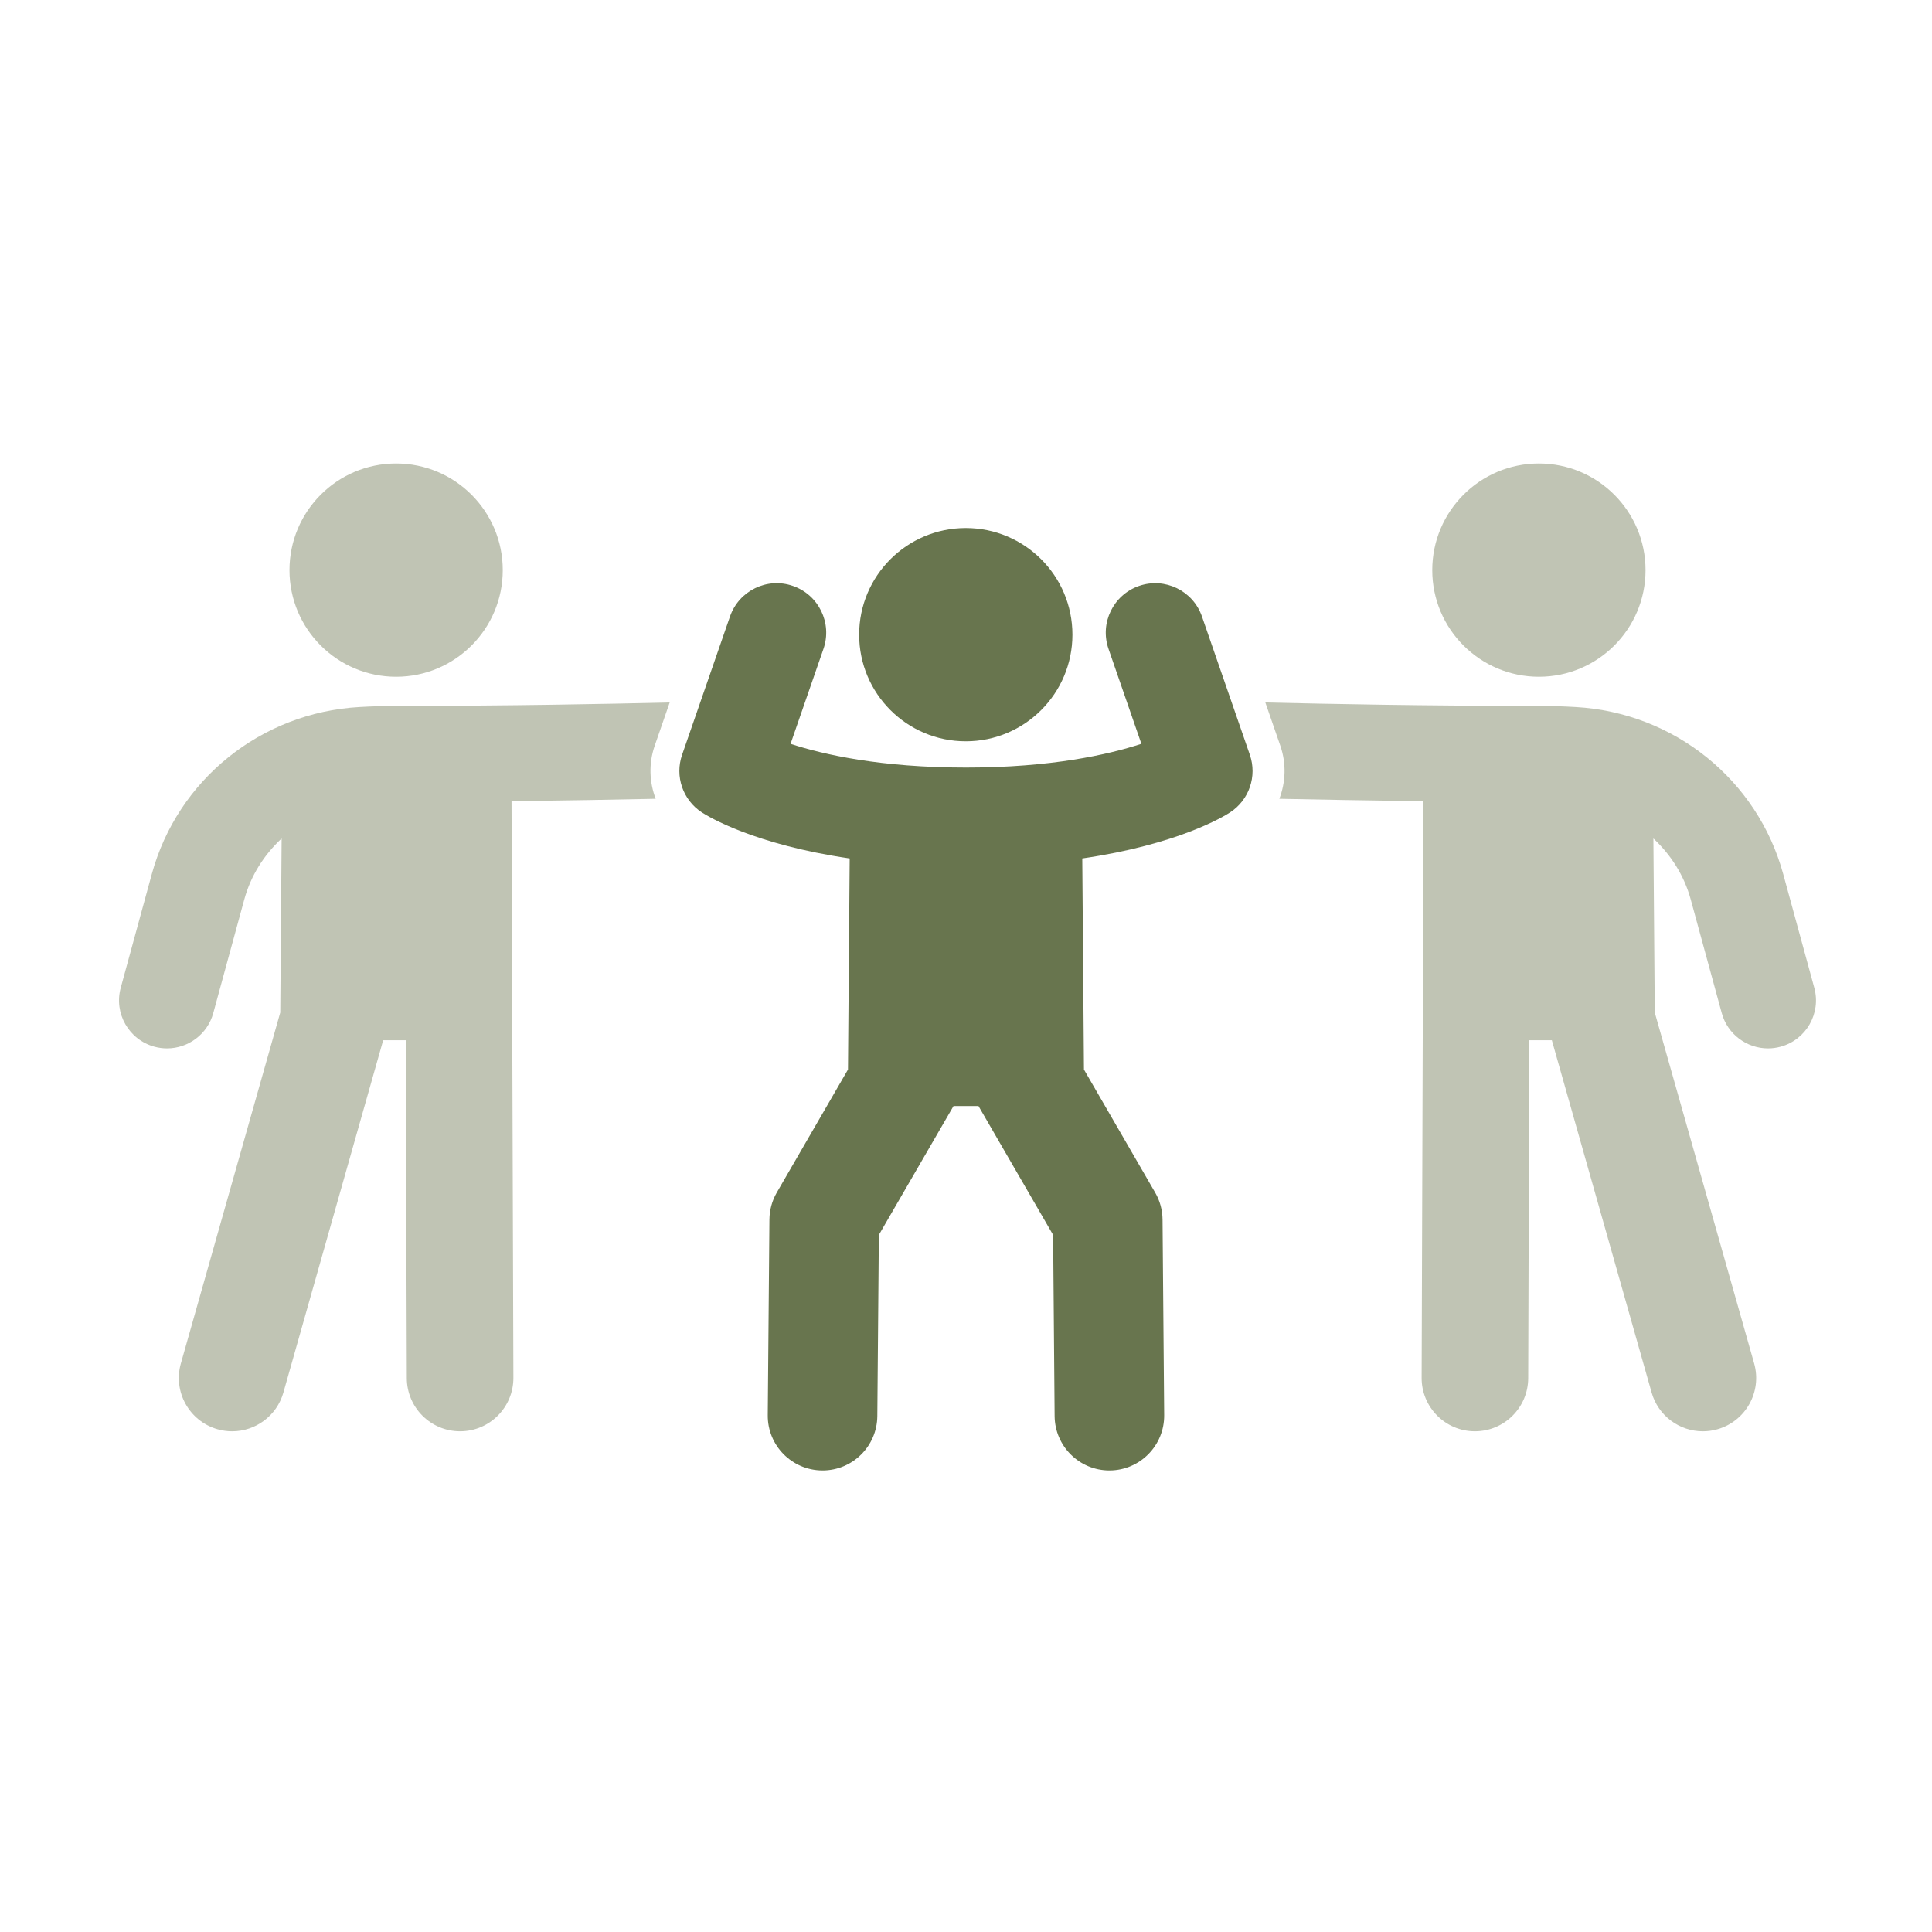
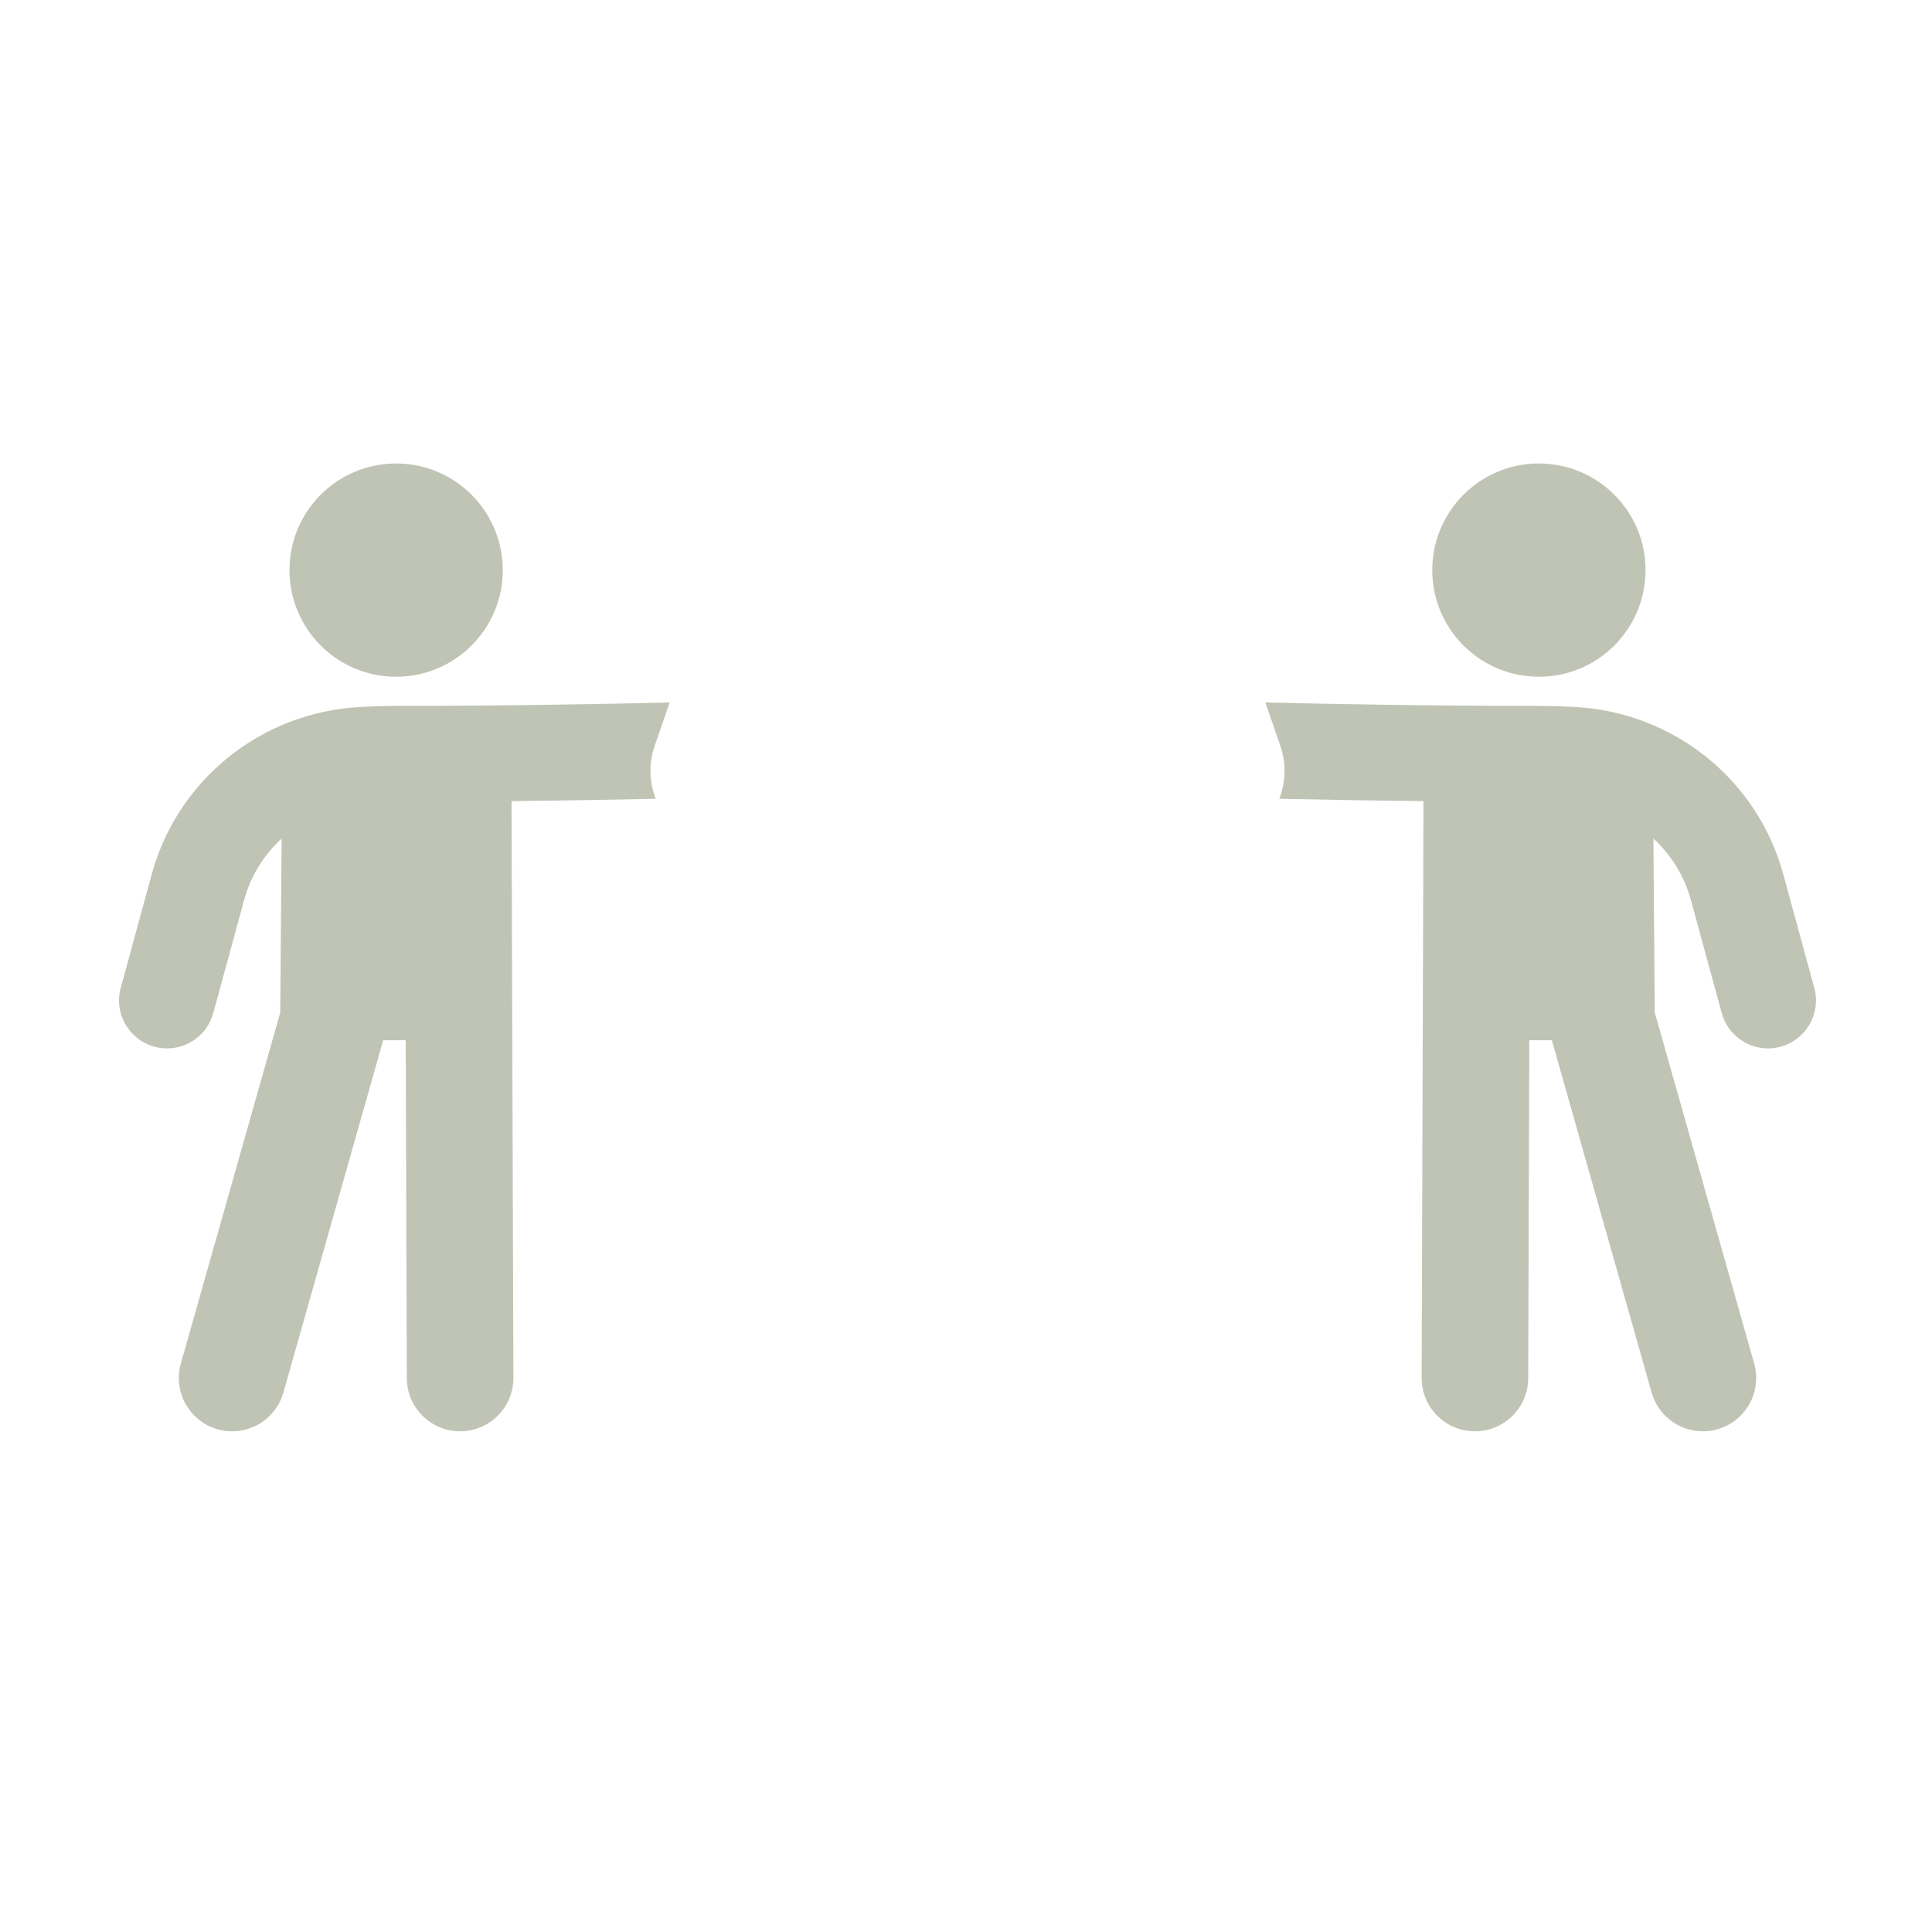
<svg xmlns="http://www.w3.org/2000/svg" width="130" height="130" viewBox="0 0 34.396 34.396" version="1.1" id="svg1">
  <defs id="defs1">
    <clipPath id="clipPath10">
      <path d="M 3900,2797.96 H 0 V 0 h 3900 z" transform="translate(-1414.1,-1338.58)" id="path10" />
    </clipPath>
    <clipPath id="clipPath12">
      <path d="M 3900,2797.96 H 0 V 0 h 3900 z" transform="translate(-833.945,-1507.22)" id="path12" />
    </clipPath>
    <clipPath id="clipPath10-3">
      <path d="M 3900,2797.96 H 0 V 0 h 3900 z" transform="translate(-1414.1,-1338.58)" id="path10-3" />
    </clipPath>
    <clipPath id="clipPath12-1">
      <path d="M 3900,2797.96 H 0 V 0 h 3900 z" transform="translate(-833.945,-1507.22)" id="path12-2" />
    </clipPath>
    <clipPath id="clipPath14">
-       <path d="M -40.324,-40.324 V 2838.285 H 3940.324 V -40.324 Z" transform="translate(-2253.08,-1495.62)" id="path14" />
-     </clipPath>
+       </clipPath>
    <clipPath id="clipPath16">
-       <path d="M 3900,2797.96 H 0 V 0 h 3900 z" transform="translate(-2087.79,-1472.79)" id="path16" />
-     </clipPath>
+       </clipPath>
  </defs>
-   <rect style="fill:none;fill-opacity:1;stroke:none;stroke-width:0.529;stroke-linecap:round;stroke-linejoin:miter;stroke-dasharray:none;paint-order:normal" id="rect19" width="34.396" height="34.396" x="6.357829e-07" y="6.357829e-07" />
  <g id="g20" transform="matrix(0.265,0,0,0.265,0.013,-0.013)">
    <g id="g18">
      <path id="path9" clip-path="url(#clipPath10)" style="fill:#c0c4b4;fill-opacity:1;fill-rule:nonzero;stroke:none" d="M -89.805,-2.077 C -171.971,-4.007 -295.857,-6.523 -442.383,-6.523 c -16.07,0 -32.373,-0.539 -48.493,-1.459 -127.064,-7.26 -234.782,-94.031 -268.065,-215.941 l -40.088,-146.789 c -9.026,-33.02 10.438,-67.088 43.452,-76.098 5.463,-1.5 10.957,-2.203 16.353,-2.203 27.248,0 52.231,18.105 59.745,45.655 l 40.088,146.798 c 8.478,31.04 25.689,57.768 48.225,78.738 l -1.776,-224.832 -128.411,-453.434 c -10.355,-36.59 10.897,-74.659 47.491,-85.019 6.27,-1.78 12.591,-2.62 18.794,-2.62 30.021,0 57.615,19.8 66.205,50.11 l 128.888,455.141 h 29.133 l 1.409,-436.595 c 0.117,-37.95 30.925,-68.636 68.845,-68.636 h 0.218 c 38.03,0.12 68.746,31.053 68.636,69.073 l -2.401,745.086 c 70.913,0.781 134.53,1.952 186.232,3.036 -8.205,21.458 -9.208,45.593 -1.23,68.626 z" transform="matrix(0.052,0,0,-0.052,49.612,47.134)" />
      <path id="path11" d="m 0,0 c 0,-76.09 61.682,-137.77 137.771,-137.77 76.084,0 137.774,61.68 137.774,137.77 0,76.09 -61.69,137.77 -137.774,137.77 C 61.682,137.77 0,76.09 0,0" style="fill:#c0c4b4;fill-opacity:1;fill-rule:nonzero;stroke:none" transform="matrix(0.052,0,0,-0.052,19.399,38.351)" clip-path="url(#clipPath12)" />
    </g>
    <path id="path13" d="m -488.965,-1102.68 c -39.087,0.329 -70.535,32.297 -70.186,71.375 L -557,-778.504 c 0.103,12.233 3.382,24.237 9.498,34.855 l 91.996,158.941 2.203,272.701 c -123.53,18.071 -182.694,54.09 -191.047,59.529 -24.572,16.034 -35.075,46.718 -25.475,74.436 l 61.891,178.689 c 11.546,33.319 48.014,51.064 81.281,39.436 33.337,-11.535 51.022,-47.936 39.477,-81.273 l -42.51,-122.723 c 42.55,-13.927 116.387,-30.639 226.615,-30.639 110.096,0 183.905,16.666 226.615,30.678 l -42.479,122.693 c -11.545,33.347 6.138,69.748 39.477,81.283 C -46.092,51.627 -9.72,33.965 1.814,0.629 L 63.674,-178.062 c 9.568,-27.715 -0.893,-58.382 -25.473,-74.395 -8.342,-5.456 -67.5,-41.481 -191.018,-59.539 l 2.172,-272.711 91.994,-158.939 c 6.147,-10.598 9.438,-22.624 9.541,-34.877 l 2.119,-252.801 c 0.308,-39.076 -31.107,-71.027 -70.184,-71.356 h -0.008 -0.578 c -38.811,0 -70.43,31.292 -70.779,70.184 l -1.947,234.102 -96.4,166.535 h -32.285 l -96.463,-166.535 -1.975,-234.123 c -0.349,-38.871 -31.97,-70.162 -70.771,-70.162 h -0.576 z" style="color:#000000;font-style:normal;font-variant:normal;font-weight:normal;font-stretch:normal;font-size:medium;line-height:normal;font-family:sans-serif;font-variant-ligatures:normal;font-variant-position:normal;font-variant-caps:normal;font-variant-numeric:normal;font-variant-alternates:normal;font-variant-east-asian:normal;font-feature-settings:normal;font-variation-settings:normal;text-indent:0;text-align:start;text-decoration-line:none;text-decoration-style:solid;text-decoration-color:#000000;letter-spacing:normal;word-spacing:normal;text-transform:none;writing-mode:lr-tb;direction:ltr;text-orientation:mixed;dominant-baseline:auto;baseline-shift:baseline;text-anchor:start;white-space:normal;shape-padding:0;shape-margin:0;inline-size:0;clip-rule:nonzero;display:inline;overflow:visible;visibility:visible;isolation:auto;mix-blend-mode:normal;color-interpolation:sRGB;color-interpolation-filters:linearRGB;solid-color:#000000;solid-opacity:1;vector-effect:none;fill:#68754e;fill-opacity:1;fill-rule:nonzero;stroke:none;stroke-linecap:butt;stroke-linejoin:miter;stroke-miterlimit:4;stroke-dasharray:none;stroke-dashoffset:0;stroke-opacity:1;-inkscape-stroke:none;color-rendering:auto;image-rendering:auto;shape-rendering:auto;text-rendering:auto;enable-background:accumulate;stop-color:#000000" transform="matrix(0.052,0,0,-0.052,80.607,41.498)" clip-path="url(#clipPath14)" />
    <path id="path15" d="m 0,0 c 0,76.09 -61.69,137.77 -137.77,137.77 -76.09,0 -137.78,-61.68 -137.78,-137.77 0,-76.09 61.69,-137.77 137.78,-137.77 C -61.69,-137.77 0,-76.09 0,0" style="fill:#68754e;fill-opacity:1;fill-rule:nonzero;stroke:none" transform="matrix(0.052,0,0,-0.052,71.999,42.687)" clip-path="url(#clipPath16)" />
    <g id="g19" transform="matrix(-1,0,0,1,129.901,0)" style="fill:#c0c4b4;fill-opacity:1">
      <path id="path18" clip-path="url(#clipPath10)" style="fill:#c0c4b4;fill-opacity:1;fill-rule:nonzero;stroke:none" d="M -89.805,-2.077 C -171.971,-4.007 -295.857,-6.523 -442.383,-6.523 c -16.07,0 -32.373,-0.539 -48.493,-1.459 -127.064,-7.26 -234.782,-94.031 -268.065,-215.941 l -40.088,-146.789 c -9.026,-33.02 10.438,-67.088 43.452,-76.098 5.463,-1.5 10.957,-2.203 16.353,-2.203 27.248,0 52.231,18.105 59.745,45.655 l 40.088,146.798 c 8.478,31.04 25.689,57.768 48.225,78.738 l -1.776,-224.832 -128.411,-453.434 c -10.355,-36.59 10.897,-74.659 47.491,-85.019 6.27,-1.78 12.591,-2.62 18.794,-2.62 30.021,0 57.615,19.8 66.205,50.11 l 128.888,455.141 h 29.133 l 1.409,-436.595 c 0.117,-37.95 30.925,-68.636 68.845,-68.636 h 0.218 c 38.03,0.12 68.746,31.053 68.636,69.073 l -2.401,745.086 c 70.913,0.781 134.53,1.952 186.232,3.036 -8.205,21.458 -9.208,45.593 -1.23,68.626 z" transform="matrix(0.052,0,0,-0.052,49.612,47.134)" />
      <path id="path19" d="m 0,0 c 0,-76.09 61.682,-137.77 137.771,-137.77 76.084,0 137.774,61.68 137.774,137.77 0,76.09 -61.69,137.77 -137.774,137.77 C 61.682,137.77 0,76.09 0,0" style="fill:#c0c4b4;fill-opacity:1;fill-rule:nonzero;stroke:none" transform="matrix(0.052,0,0,-0.052,19.399,38.351)" clip-path="url(#clipPath12)" />
    </g>
  </g>
</svg>